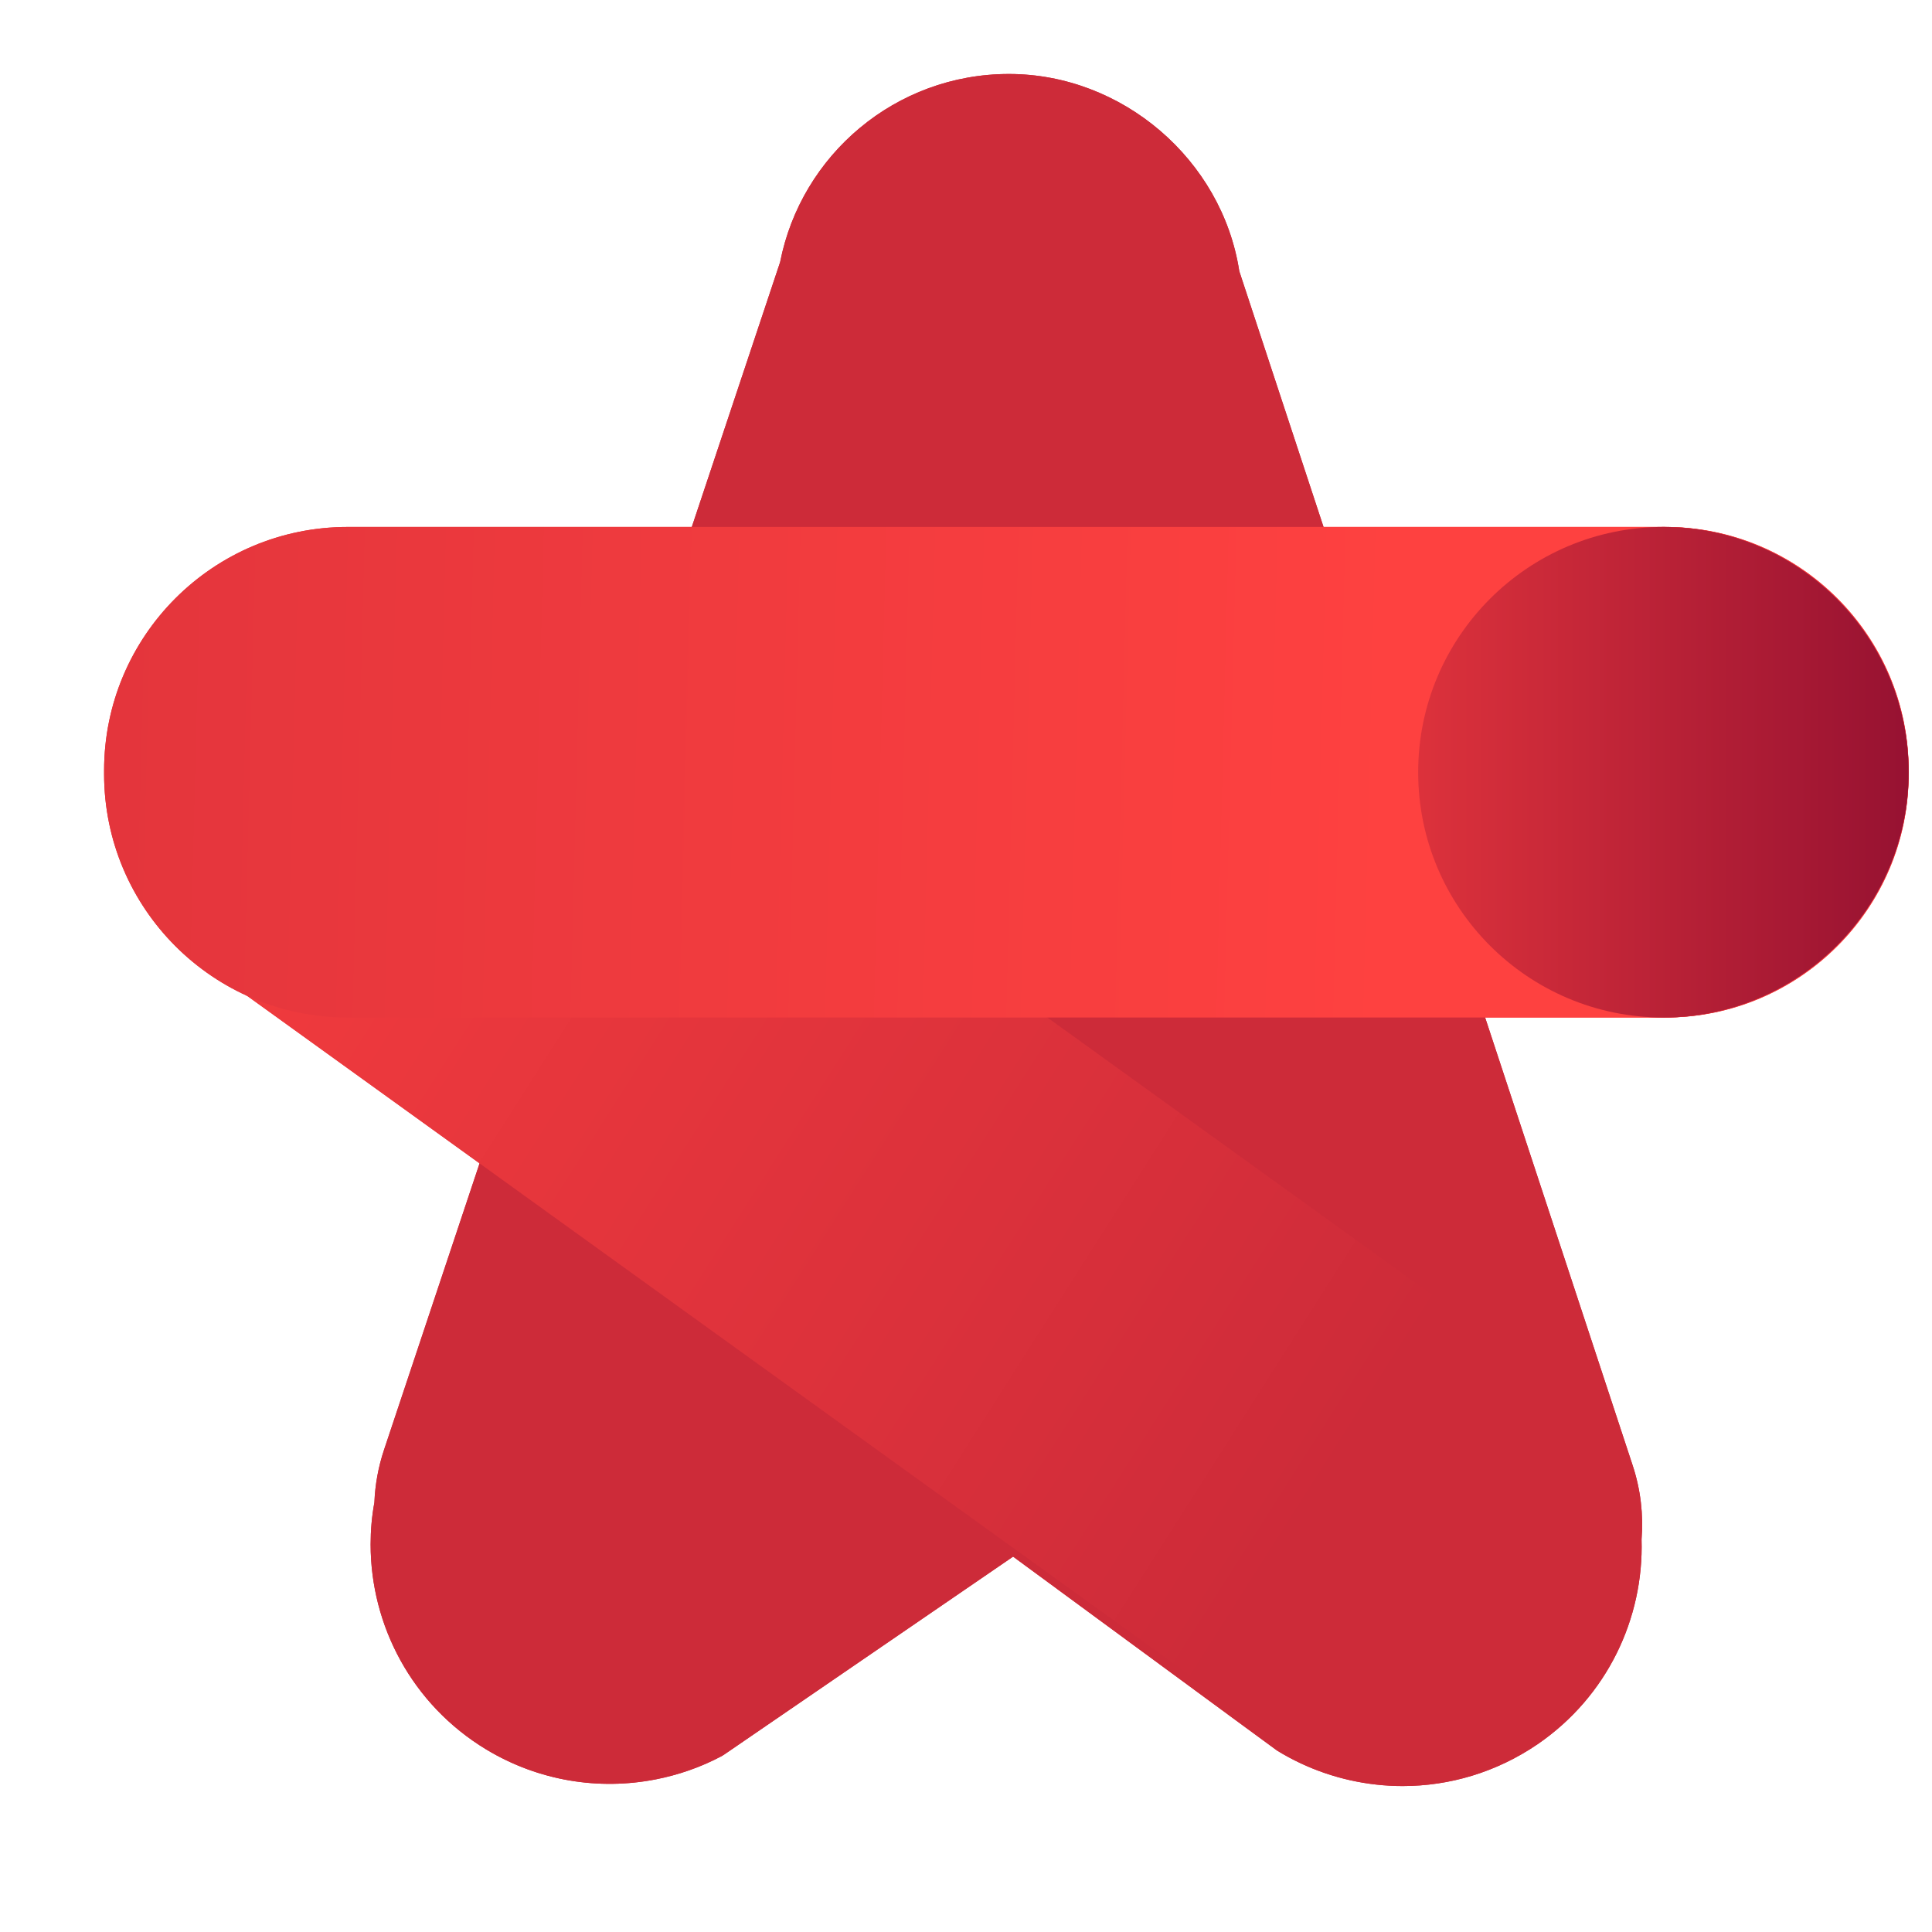
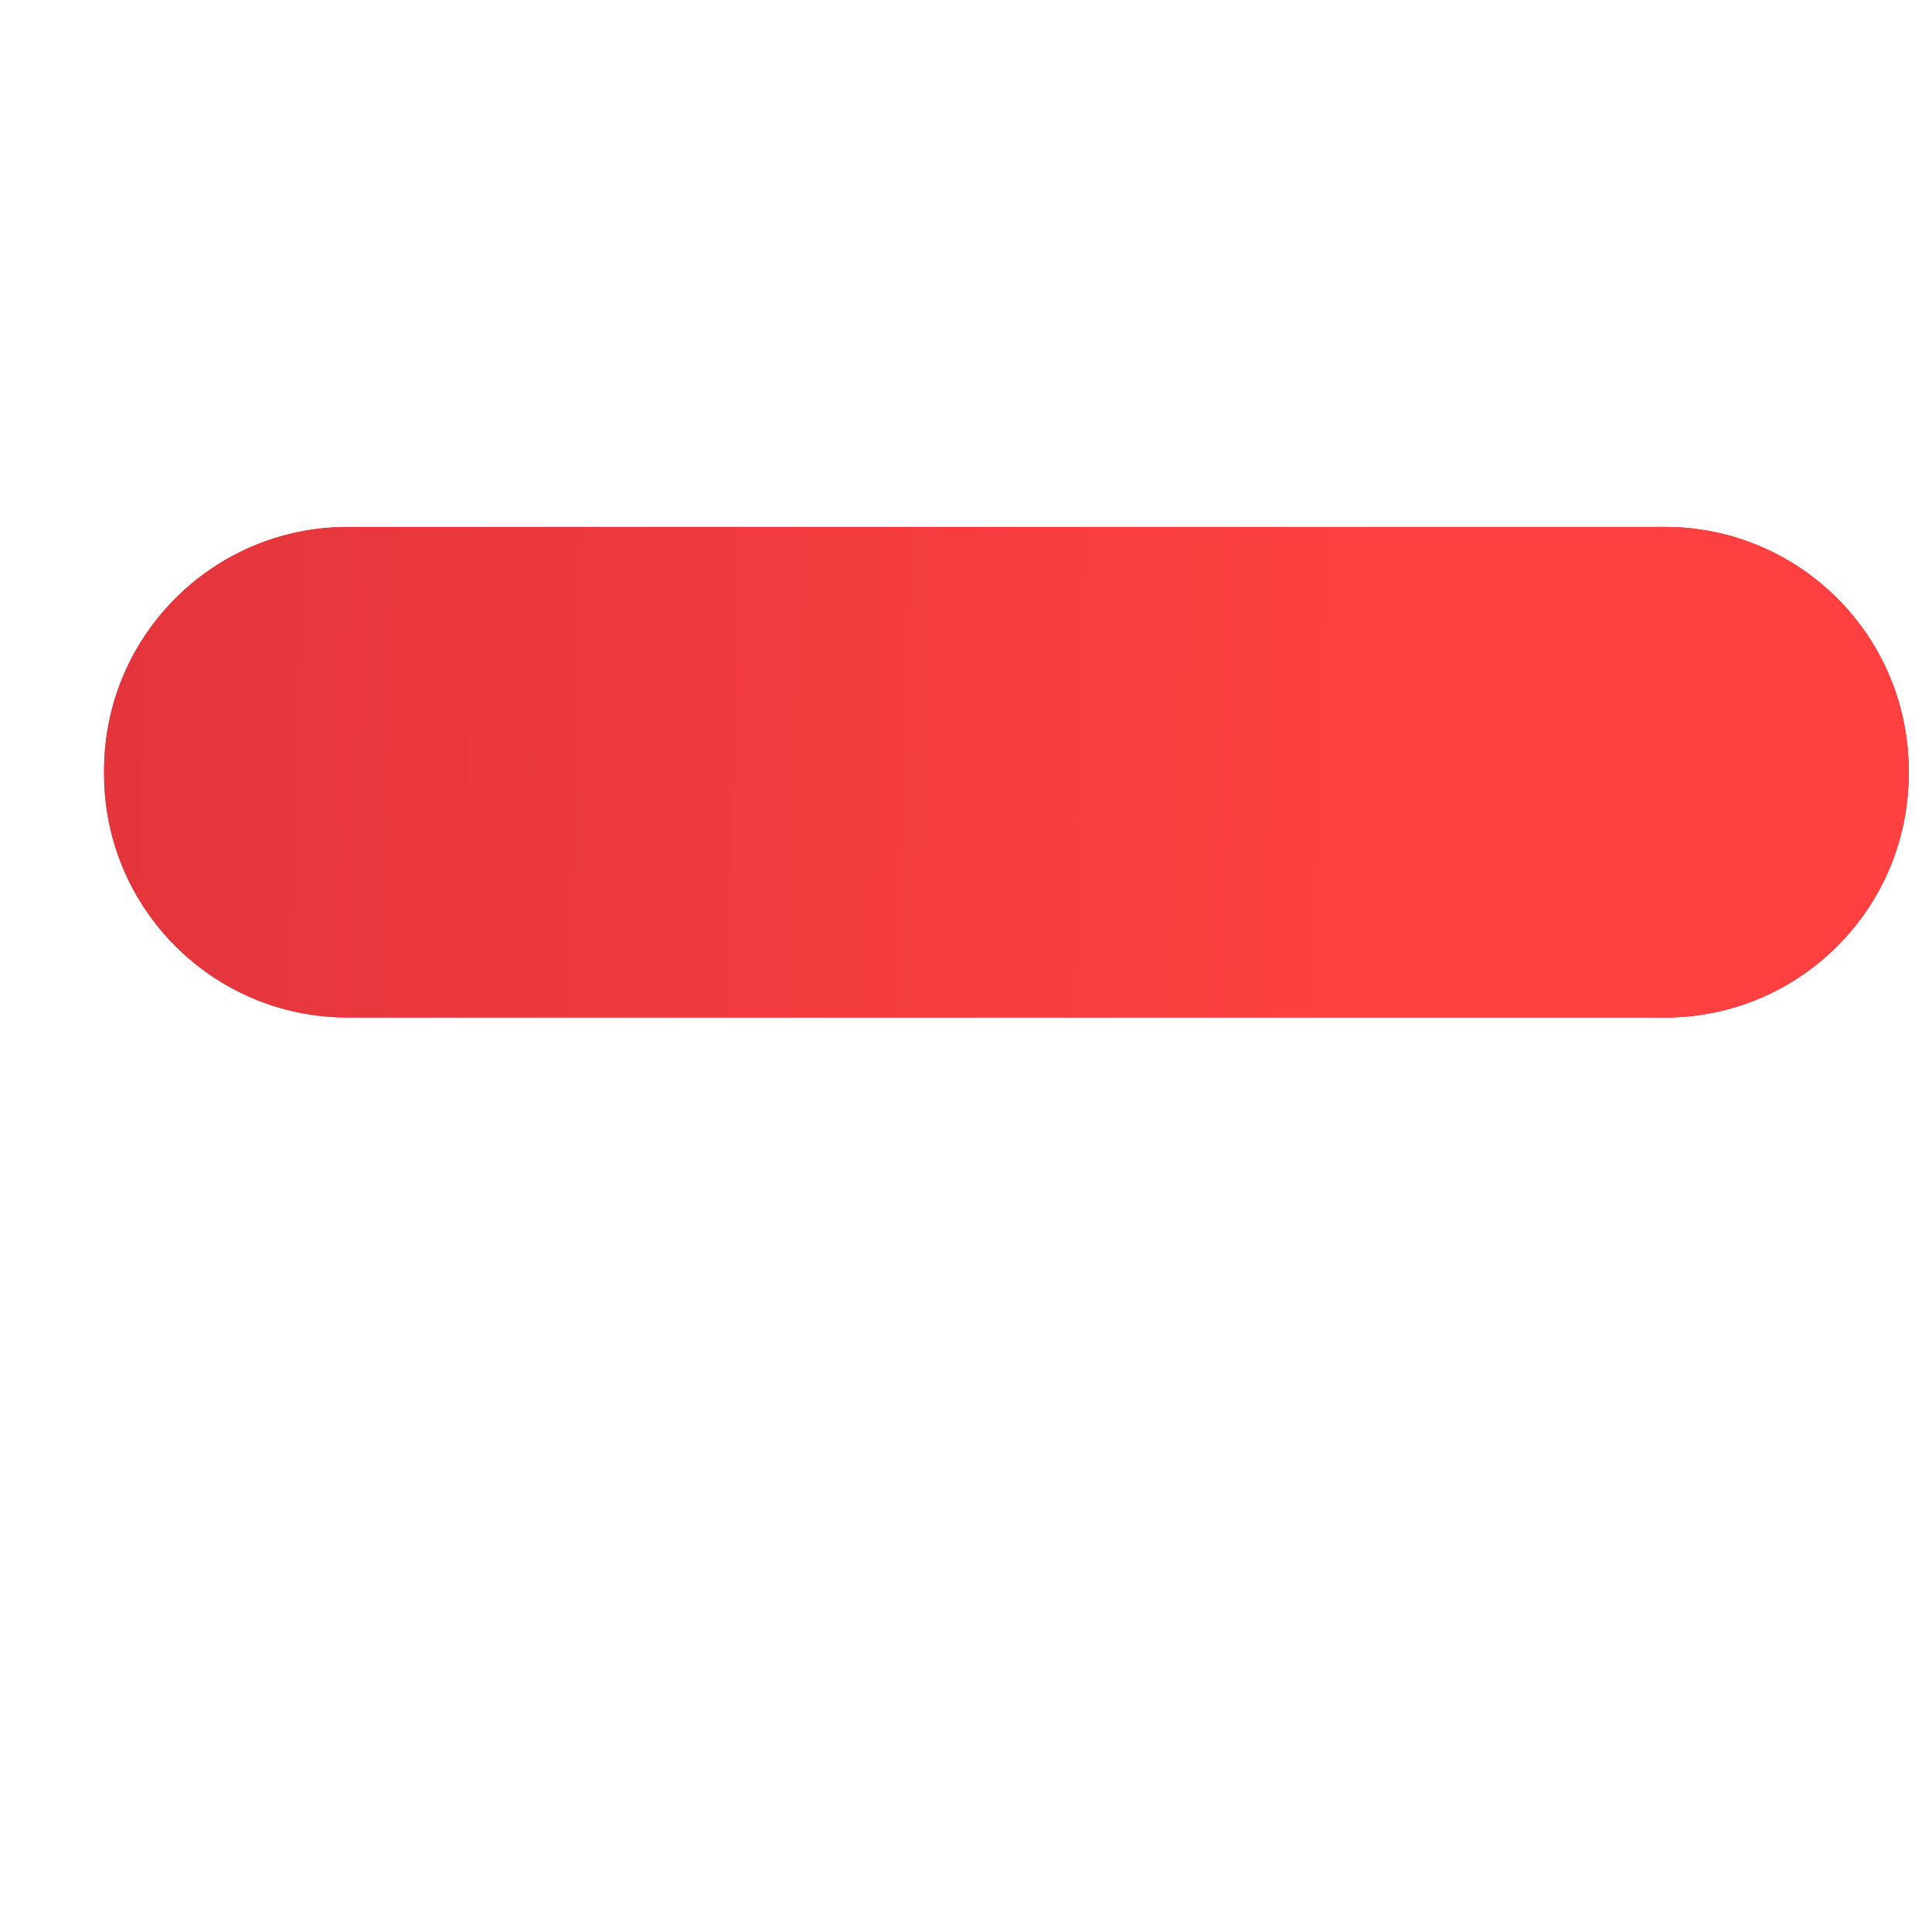
<svg xmlns="http://www.w3.org/2000/svg" width="24" height="24" viewBox="0 0 24 24" fill="none">
-   <path d="M20.392 19.122V19.125C20.421 20.102 19.967 21.073 19.101 21.667C18.587 22.018 18.003 22.187 17.424 22.187C17.315 22.187 17.206 22.181 17.098 22.169C16.663 22.121 16.241 21.978 15.864 21.746L15.47 21.457L12.585 19.337L9.524 21.434L9 21.793C8.989 21.8 8.978 21.807 8.967 21.814C8.708 21.952 8.429 22.049 8.141 22.105C7.444 22.24 6.697 22.128 6.041 21.733C5.116 21.174 4.604 20.192 4.604 19.185C4.604 19.011 4.619 18.836 4.651 18.663C4.651 18.662 4.651 18.66 4.651 18.66C4.66 18.443 4.699 18.224 4.771 18.009L9.691 3.256C9.952 1.924 11.126 0.919 12.533 0.919C13.941 0.919 15.181 1.982 15.395 3.369L20.28 18.199C20.382 18.506 20.416 18.819 20.392 19.122Z" fill="#CD2B39" />
-   <path d="M18.933 16.908L5.829 7.464C4.576 6.561 2.828 6.844 1.925 8.097L1.925 8.098C1.022 9.351 1.305 11.098 2.558 12.002L15.663 21.446C16.916 22.349 18.663 22.065 19.566 20.812L19.567 20.811C20.47 19.559 20.186 17.811 18.933 16.908Z" fill="url(#paint0_linear_7916_2752)" />
  <path d="M20.684 6.546H4.319C2.648 6.546 1.293 7.901 1.293 9.572V9.614C1.293 11.285 2.648 12.64 4.319 12.64H20.684C22.355 12.64 23.71 11.285 23.71 9.614V9.572C23.71 7.901 22.355 6.546 20.684 6.546Z" fill="url(#paint1_linear_7916_2752)" />
  <path d="M20.663 12.64C22.346 12.64 23.71 11.276 23.71 9.593C23.71 7.911 22.346 6.546 20.663 6.546C18.981 6.546 17.617 7.911 17.617 9.593C17.617 11.276 18.981 12.64 20.663 12.64Z" fill="url(#paint2_linear_7916_2752)" />
-   <path d="M20.392 19.122V19.125C20.421 20.102 19.967 21.073 19.101 21.667C18.587 22.018 18.003 22.187 17.424 22.187C17.315 22.187 17.206 22.181 17.098 22.169C16.663 22.121 16.241 21.978 15.864 21.746L15.47 21.457L12.585 19.337L9.524 21.434L9 21.793C8.989 21.8 8.978 21.807 8.967 21.814C8.708 21.952 8.429 22.049 8.141 22.105C7.444 22.24 6.697 22.128 6.041 21.733C5.116 21.174 4.604 20.192 4.604 19.185C4.604 19.011 4.619 18.836 4.651 18.663C4.651 18.662 4.651 18.66 4.651 18.66C4.66 18.443 4.699 18.224 4.771 18.009L9.691 3.256C9.952 1.924 11.126 0.919 12.533 0.919C13.941 0.919 15.181 1.982 15.395 3.369L20.28 18.199C20.382 18.506 20.416 18.819 20.392 19.122Z" fill="#CD2B39" />
-   <path d="M18.933 16.908L5.829 7.464C4.576 6.561 2.828 6.844 1.925 8.097L1.925 8.098C1.022 9.351 1.305 11.098 2.558 12.002L15.663 21.446C16.916 22.349 18.663 22.065 19.566 20.812L19.567 20.811C20.47 19.559 20.186 17.811 18.933 16.908Z" fill="url(#paint3_linear_7916_2752)" />
  <path d="M20.684 6.546H4.319C2.648 6.546 1.293 7.901 1.293 9.572V9.614C1.293 11.285 2.648 12.64 4.319 12.64H20.684C22.355 12.64 23.71 11.285 23.71 9.614V9.572C23.71 7.901 22.355 6.546 20.684 6.546Z" fill="url(#paint4_linear_7916_2752)" />
-   <path d="M20.663 12.64C22.346 12.64 23.71 11.276 23.71 9.593C23.71 7.911 22.346 6.546 20.663 6.546C18.981 6.546 17.617 7.911 17.617 9.593C17.617 11.276 18.981 12.64 20.663 12.64Z" fill="url(#paint5_linear_7916_2752)" />
  <defs>
    <linearGradient id="paint0_linear_7916_2752" x1="-3.193" y1="5.589" x2="16.659" y2="18.216" gradientUnits="userSpaceOnUse">
      <stop stop-color="#FE4140" />
      <stop offset="0.29" stop-color="#F43C3E" />
      <stop offset="0.77" stop-color="#DB313B" />
      <stop offset="1" stop-color="#CD2B39" />
    </linearGradient>
    <linearGradient id="paint1_linear_7916_2752" x1="22.977" y1="9.859" x2="-12.442" y2="8.959" gradientUnits="userSpaceOnUse">
      <stop offset="0.16" stop-color="#FE4140" />
      <stop offset="1" stop-color="#CD2B39" />
    </linearGradient>
    <linearGradient id="paint2_linear_7916_2752" x1="14.688" y1="9.593" x2="30.161" y2="9.593" gradientUnits="userSpaceOnUse">
      <stop stop-color="#FE4140" />
      <stop offset="0.8" stop-color="#70002C" />
    </linearGradient>
    <linearGradient id="paint3_linear_7916_2752" x1="-3.193" y1="5.589" x2="16.659" y2="18.216" gradientUnits="userSpaceOnUse">
      <stop stop-color="#FE4140" />
      <stop offset="0.29" stop-color="#F43C3E" />
      <stop offset="0.77" stop-color="#DB313B" />
      <stop offset="1" stop-color="#CD2B39" />
    </linearGradient>
    <linearGradient id="paint4_linear_7916_2752" x1="22.977" y1="9.859" x2="-12.442" y2="8.959" gradientUnits="userSpaceOnUse">
      <stop offset="0.16" stop-color="#FE4140" />
      <stop offset="1" stop-color="#CD2B39" />
    </linearGradient>
    <linearGradient id="paint5_linear_7916_2752" x1="14.688" y1="9.593" x2="30.161" y2="9.593" gradientUnits="userSpaceOnUse">
      <stop stop-color="#FE4140" />
      <stop offset="0.8" stop-color="#70002C" />
    </linearGradient>
  </defs>
</svg>